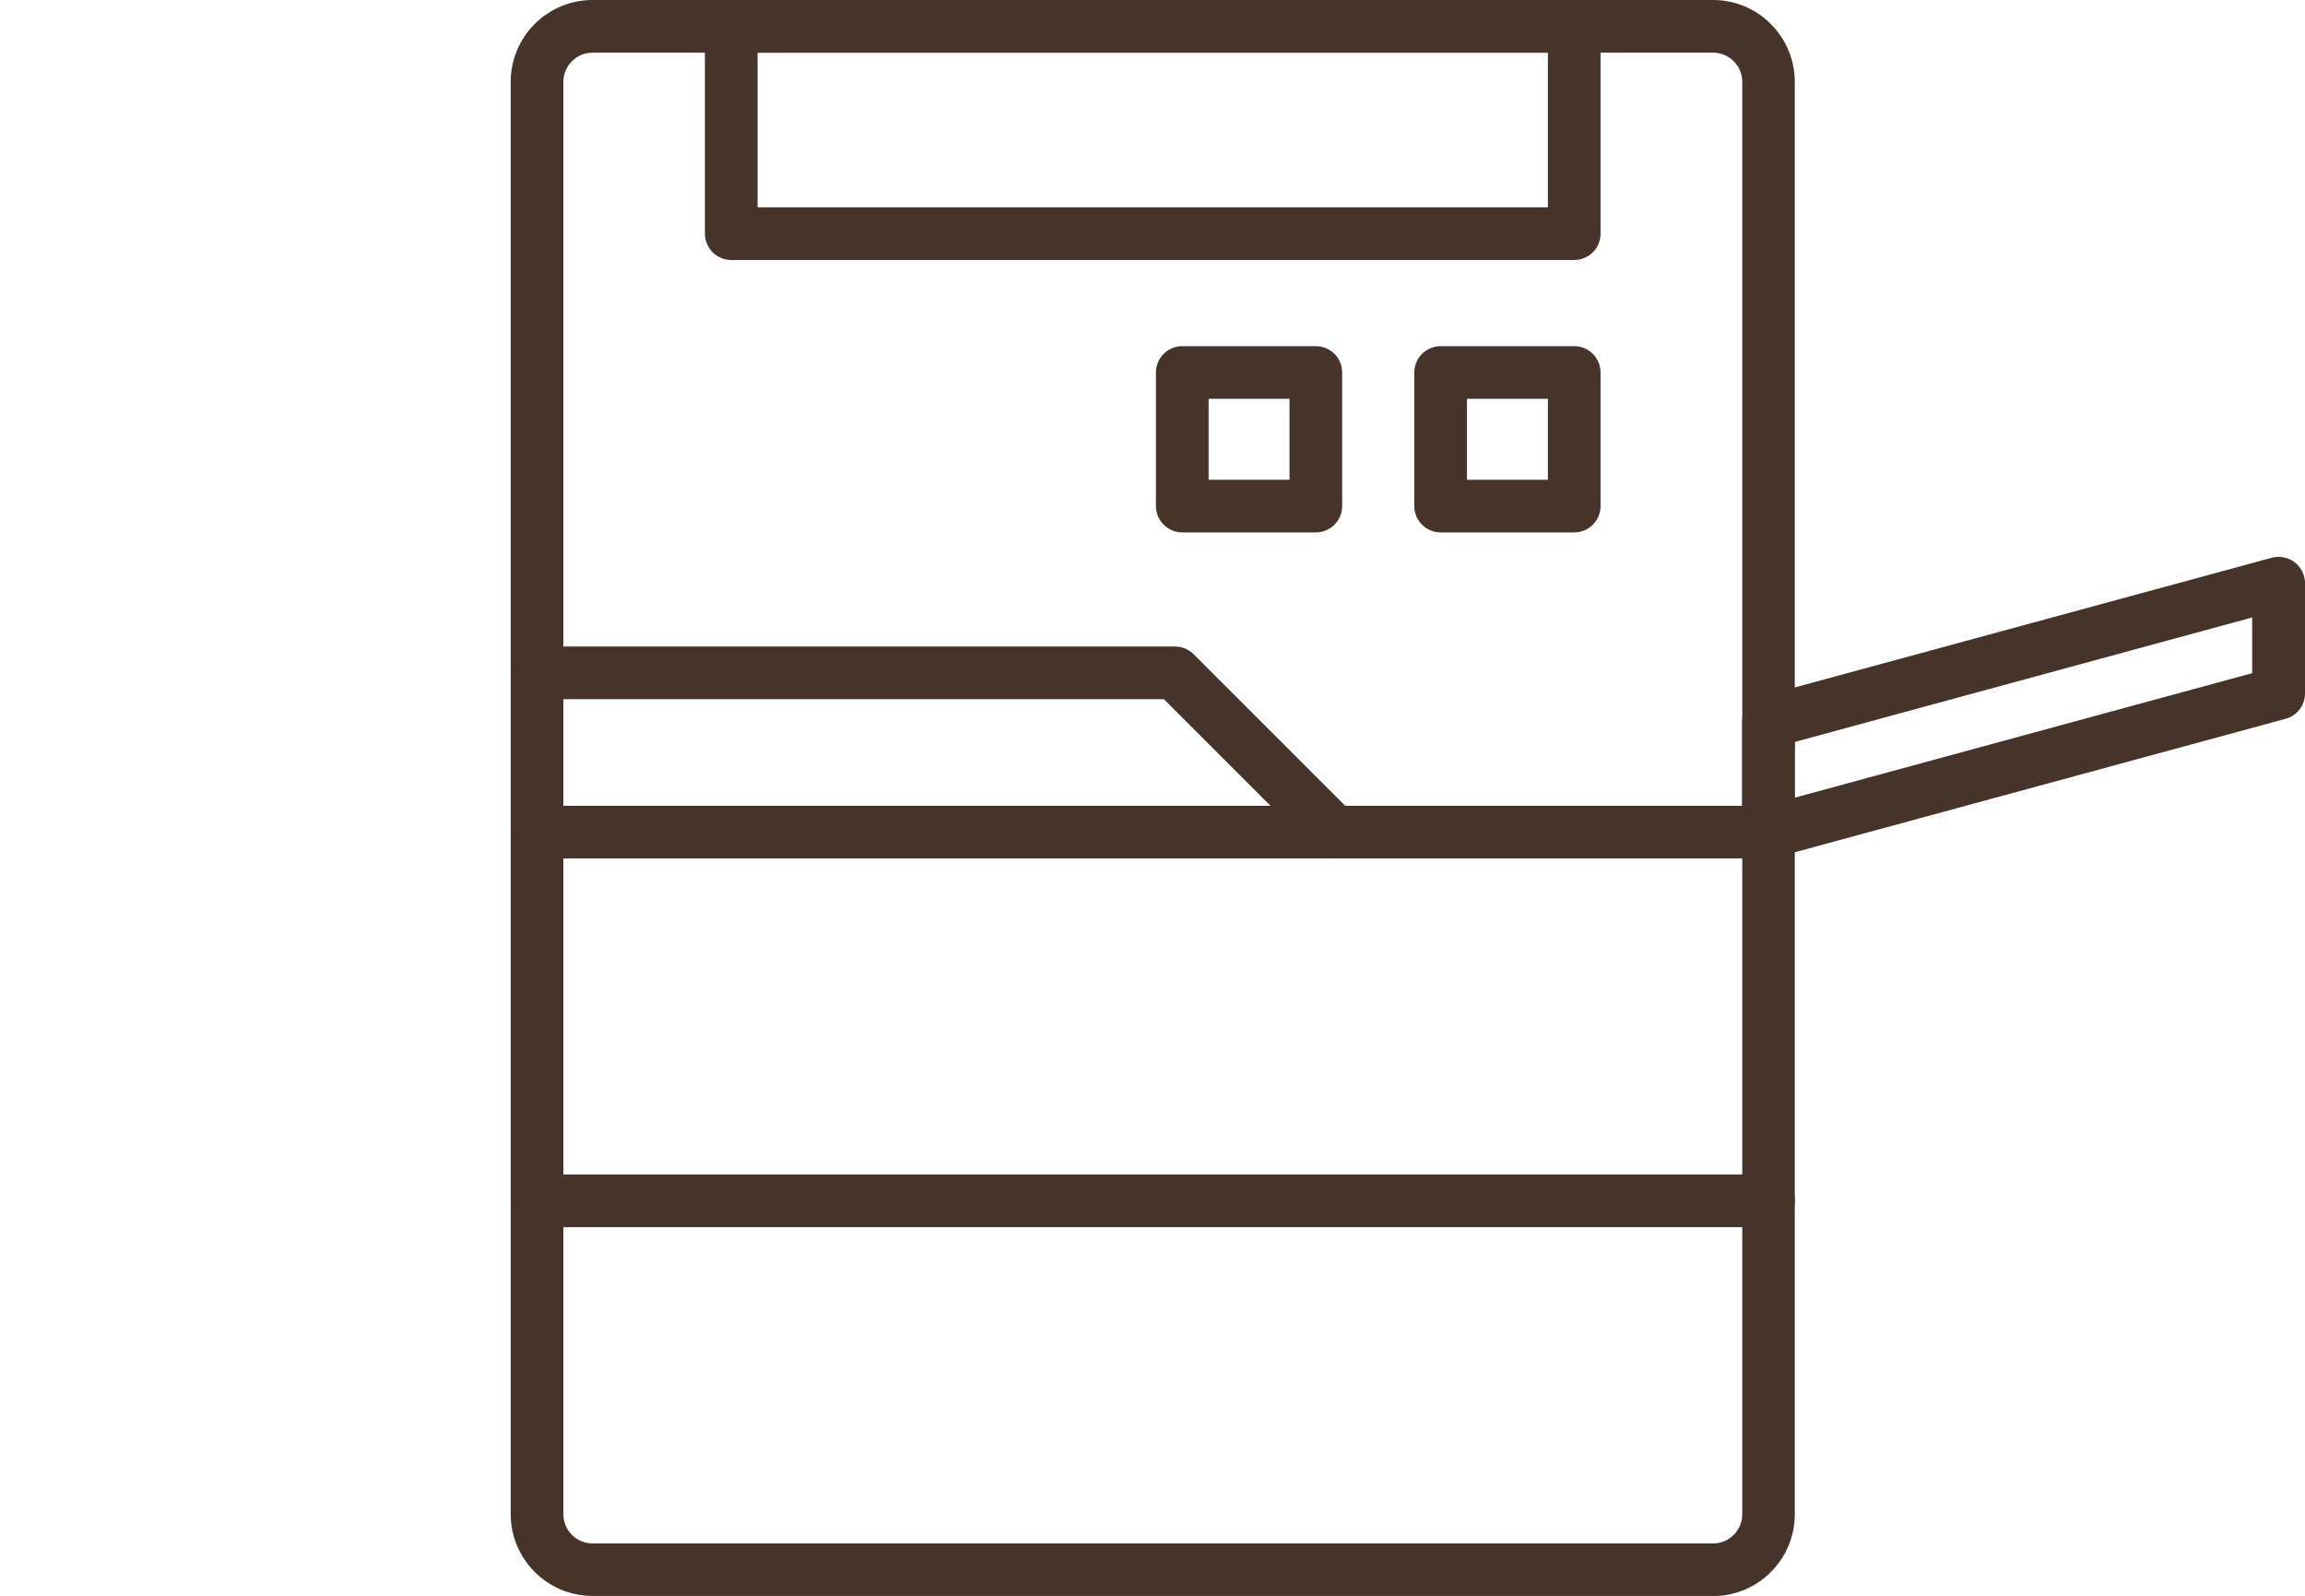
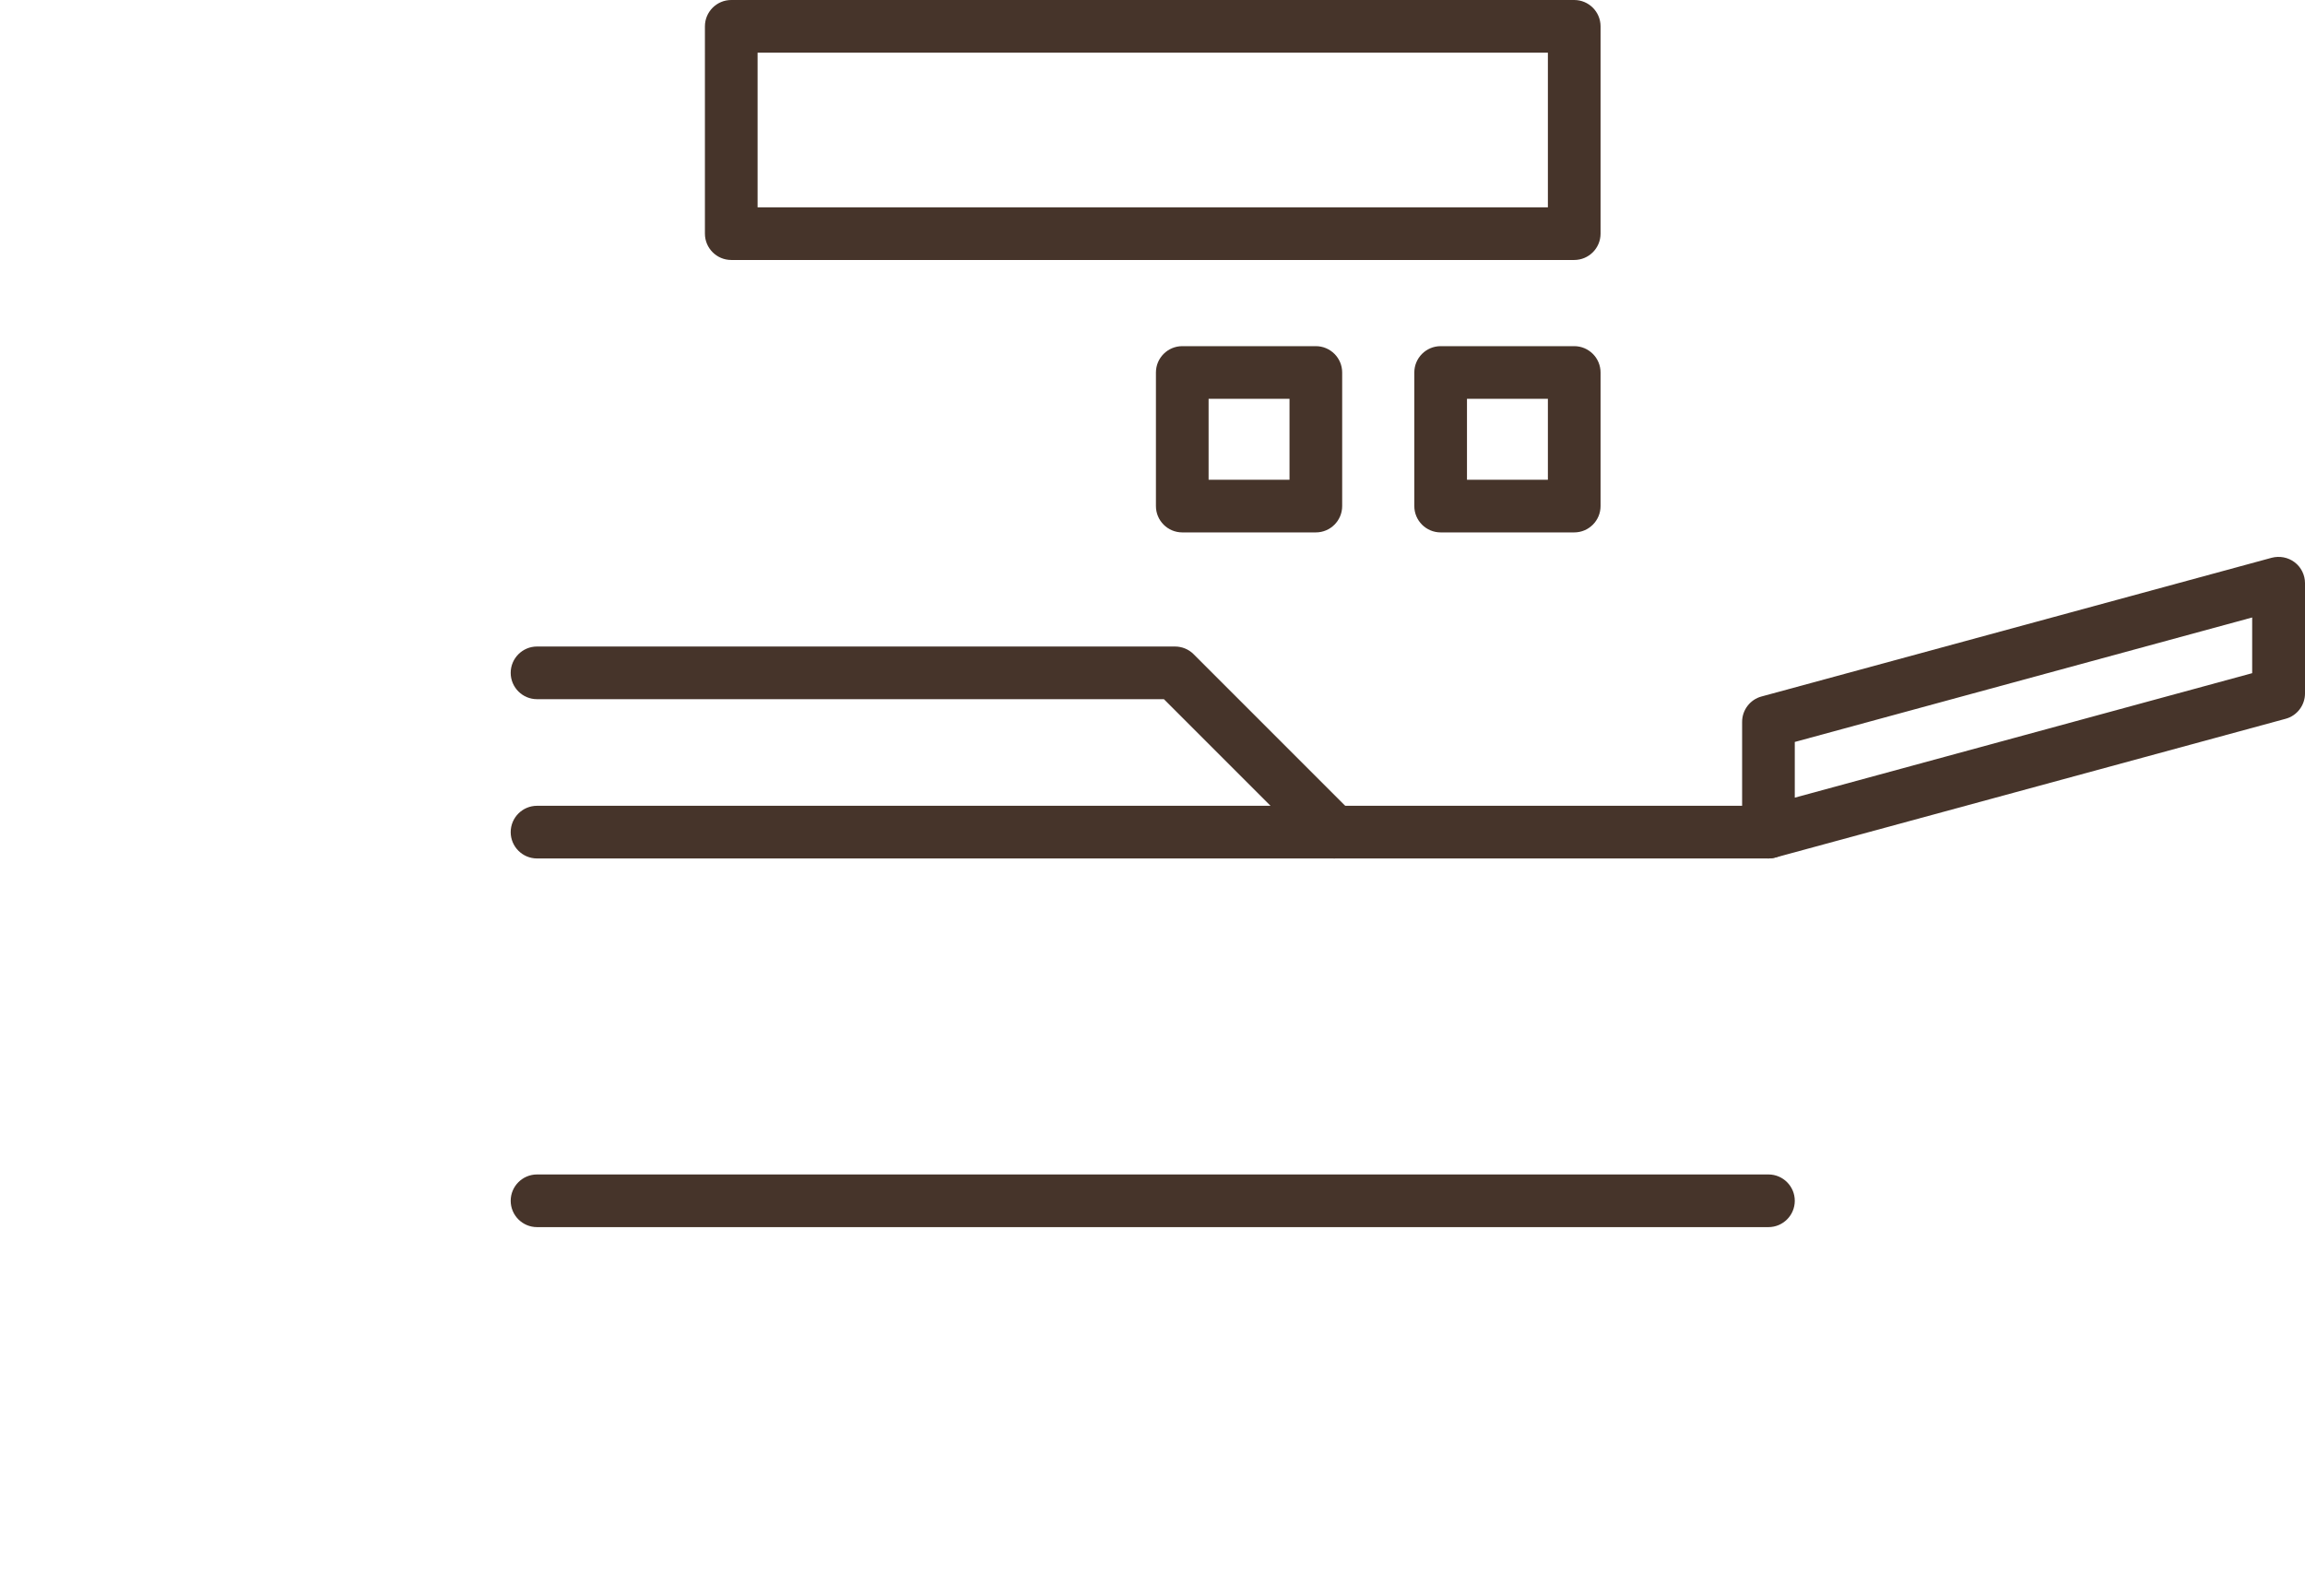
<svg xmlns="http://www.w3.org/2000/svg" id="_レイヤー_1" viewBox="0 0 144.43 100">
-   <rect width="144.43" height="100" style="fill:none;" />
-   <path d="M107.33,100H37.13c-2.83,0-5.13-2.3-5.13-5.13V5.13C32,2.3,34.3,0,37.13,0h70.21C110.16,0,112.46,2.3,112.46,5.13v89.75c0,2.83-2.3,5.13-5.13,5.13ZM37.13,3.3c-1.01,0-1.83.82-1.83,1.83v89.75c0,1.01.82,1.83,1.83,1.83h70.21c1.01,0,1.83-.82,1.83-1.83V5.13c0-1.01-.82-1.83-1.83-1.83H37.13Z" style="fill:#46342a;" />
  <path d="M110.81,76.89H33.65c-.91,0-1.65-.74-1.65-1.65s.74-1.65,1.65-1.65h77.16c.91,0,1.65.74,1.65,1.65s-.74,1.65-1.65,1.65Z" style="fill:#46342a;" />
  <path d="M110.81,53.79H33.65c-.91,0-1.65-.74-1.65-1.65s.74-1.65,1.65-1.65h77.16c.91,0,1.65.74,1.65,1.65s-.74,1.65-1.65,1.65Z" style="fill:#46342a;" />
  <path d="M98.64,16.29h-52.82c-.91,0-1.65-.74-1.65-1.65V1.65C44.17.74,44.91,0,45.82,0h52.82c.91,0,1.65.74,1.65,1.65v12.99c0,.91-.74,1.65-1.65,1.65ZM47.47,12.99h49.52V3.3h-49.52v9.69Z" style="fill:#46342a;" />
  <path d="M110.81,53.79c-.36,0-.71-.12-1-.34-.41-.31-.65-.8-.65-1.31v-6.91c0-.74.5-1.4,1.22-1.59l31.96-8.69c.5-.13,1.03-.03,1.44.28s.65.8.65,1.31v6.91c0,.74-.5,1.4-1.22,1.59l-31.96,8.69c-.14.04-.29.06-.43.06ZM112.46,46.49v3.49l28.66-7.8v-3.49l-28.66,7.8ZM142.78,43.45h.01-.01Z" style="fill:#46342a;" />
  <path d="M82.45,33.36h-8.37c-.91,0-1.65-.74-1.65-1.65v-8.37c0-.91.74-1.65,1.65-1.65h8.37c.91,0,1.65.74,1.65,1.65v8.37c0,.91-.74,1.65-1.65,1.65ZM75.73,30.06h5.07v-5.07h-5.07v5.07Z" style="fill:#46342a;" />
  <path d="M98.64,33.36h-8.37c-.91,0-1.65-.74-1.65-1.65v-8.37c0-.91.74-1.65,1.65-1.65h8.37c.91,0,1.65.74,1.65,1.65v8.37c0,.91-.74,1.65-1.65,1.65ZM91.92,30.06h5.07v-5.07h-5.07v5.07Z" style="fill:#46342a;" />
  <path d="M83.6,53.79c-.42,0-.84-.16-1.17-.48l-9.5-9.5h-39.28c-.91,0-1.65-.74-1.65-1.65s.74-1.65,1.65-1.65h39.97c.44,0,.86.17,1.17.48l9.99,9.99c.64.64.64,1.69,0,2.33-.32.32-.74.48-1.17.48Z" style="fill:#46342a;" />
</svg>